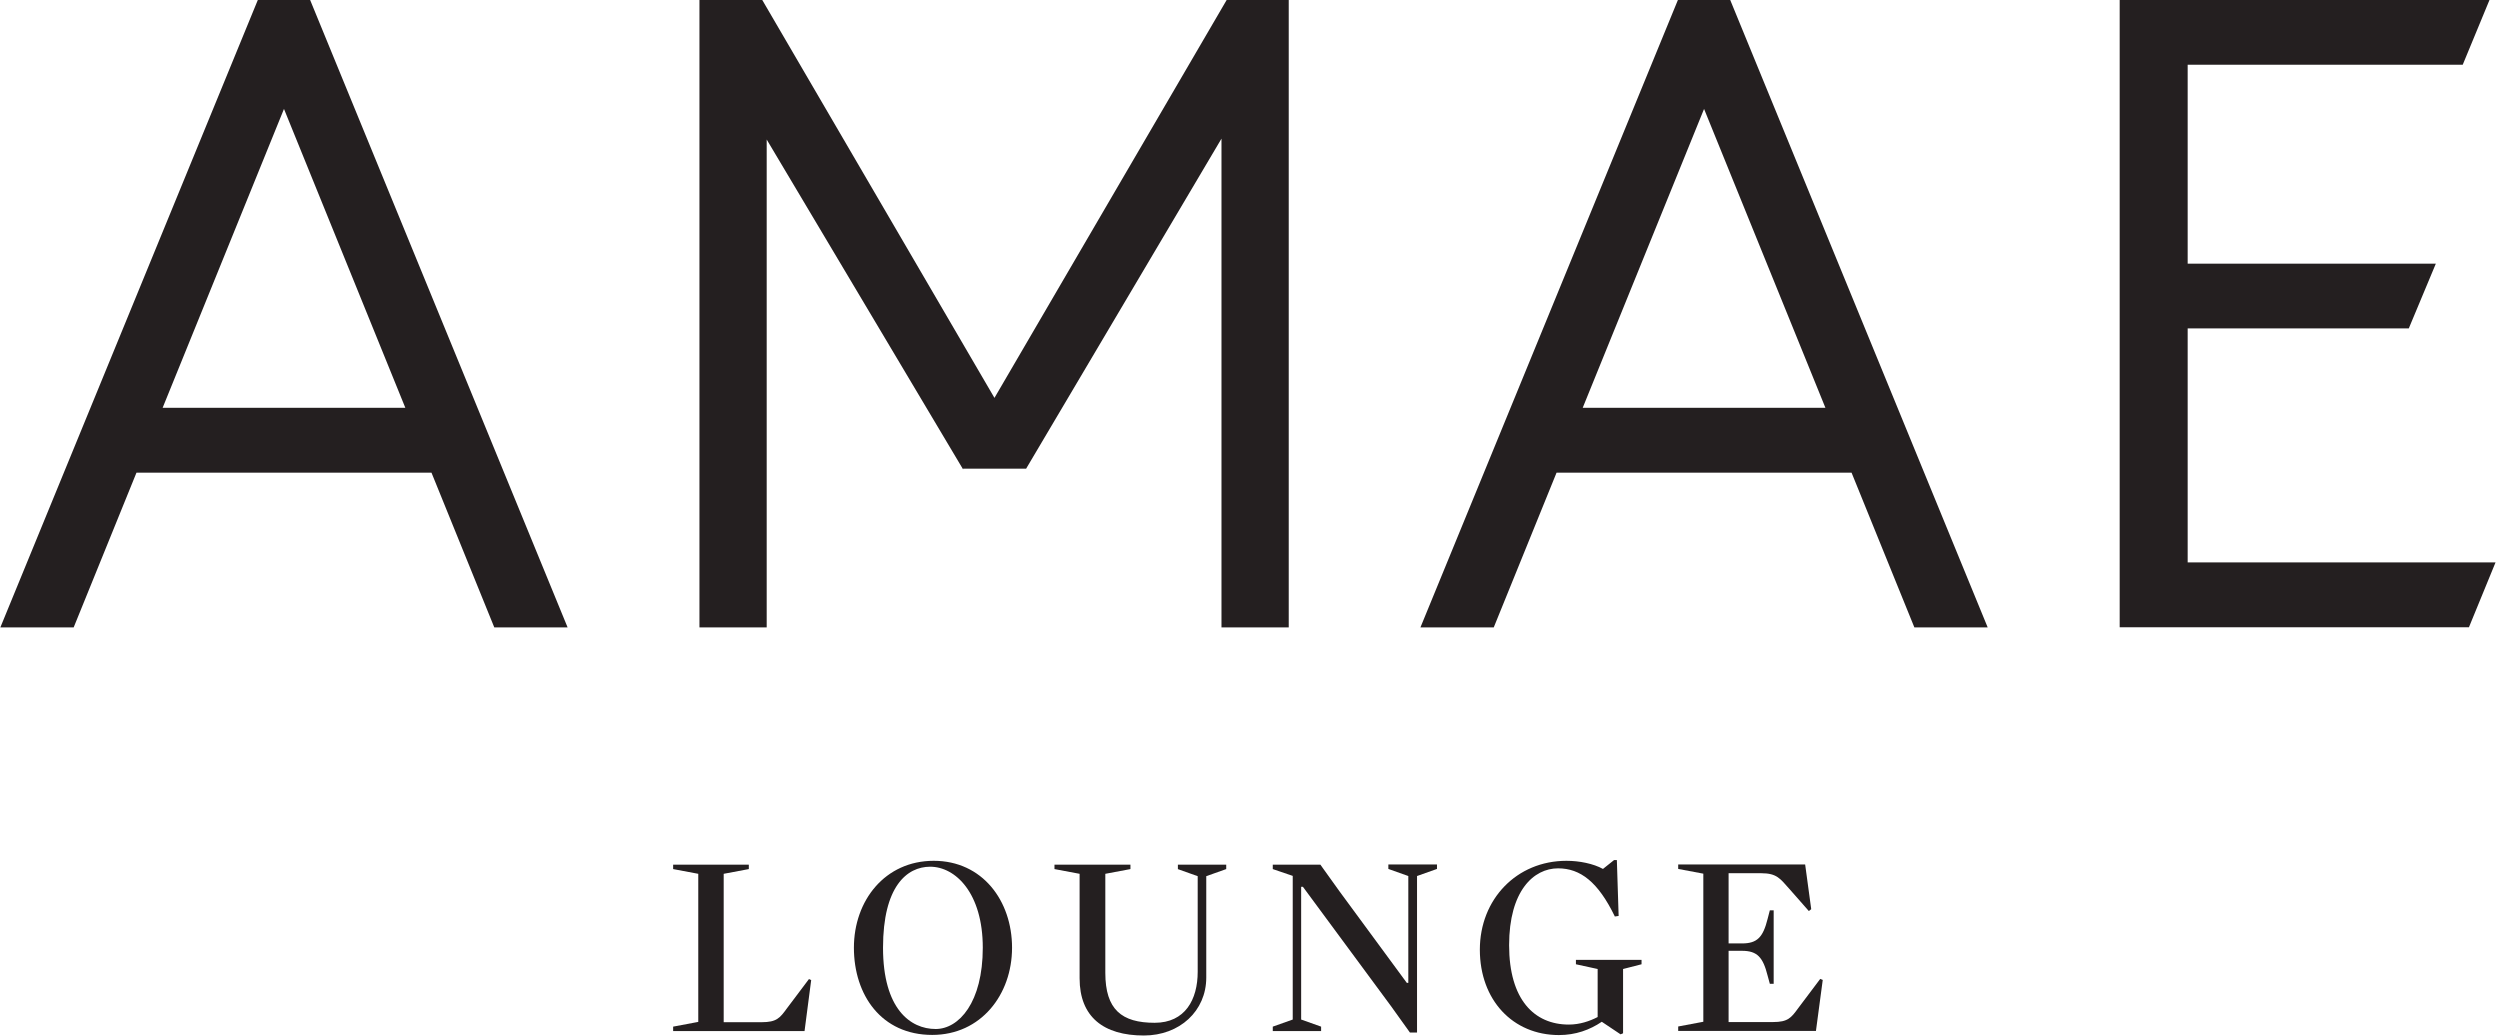
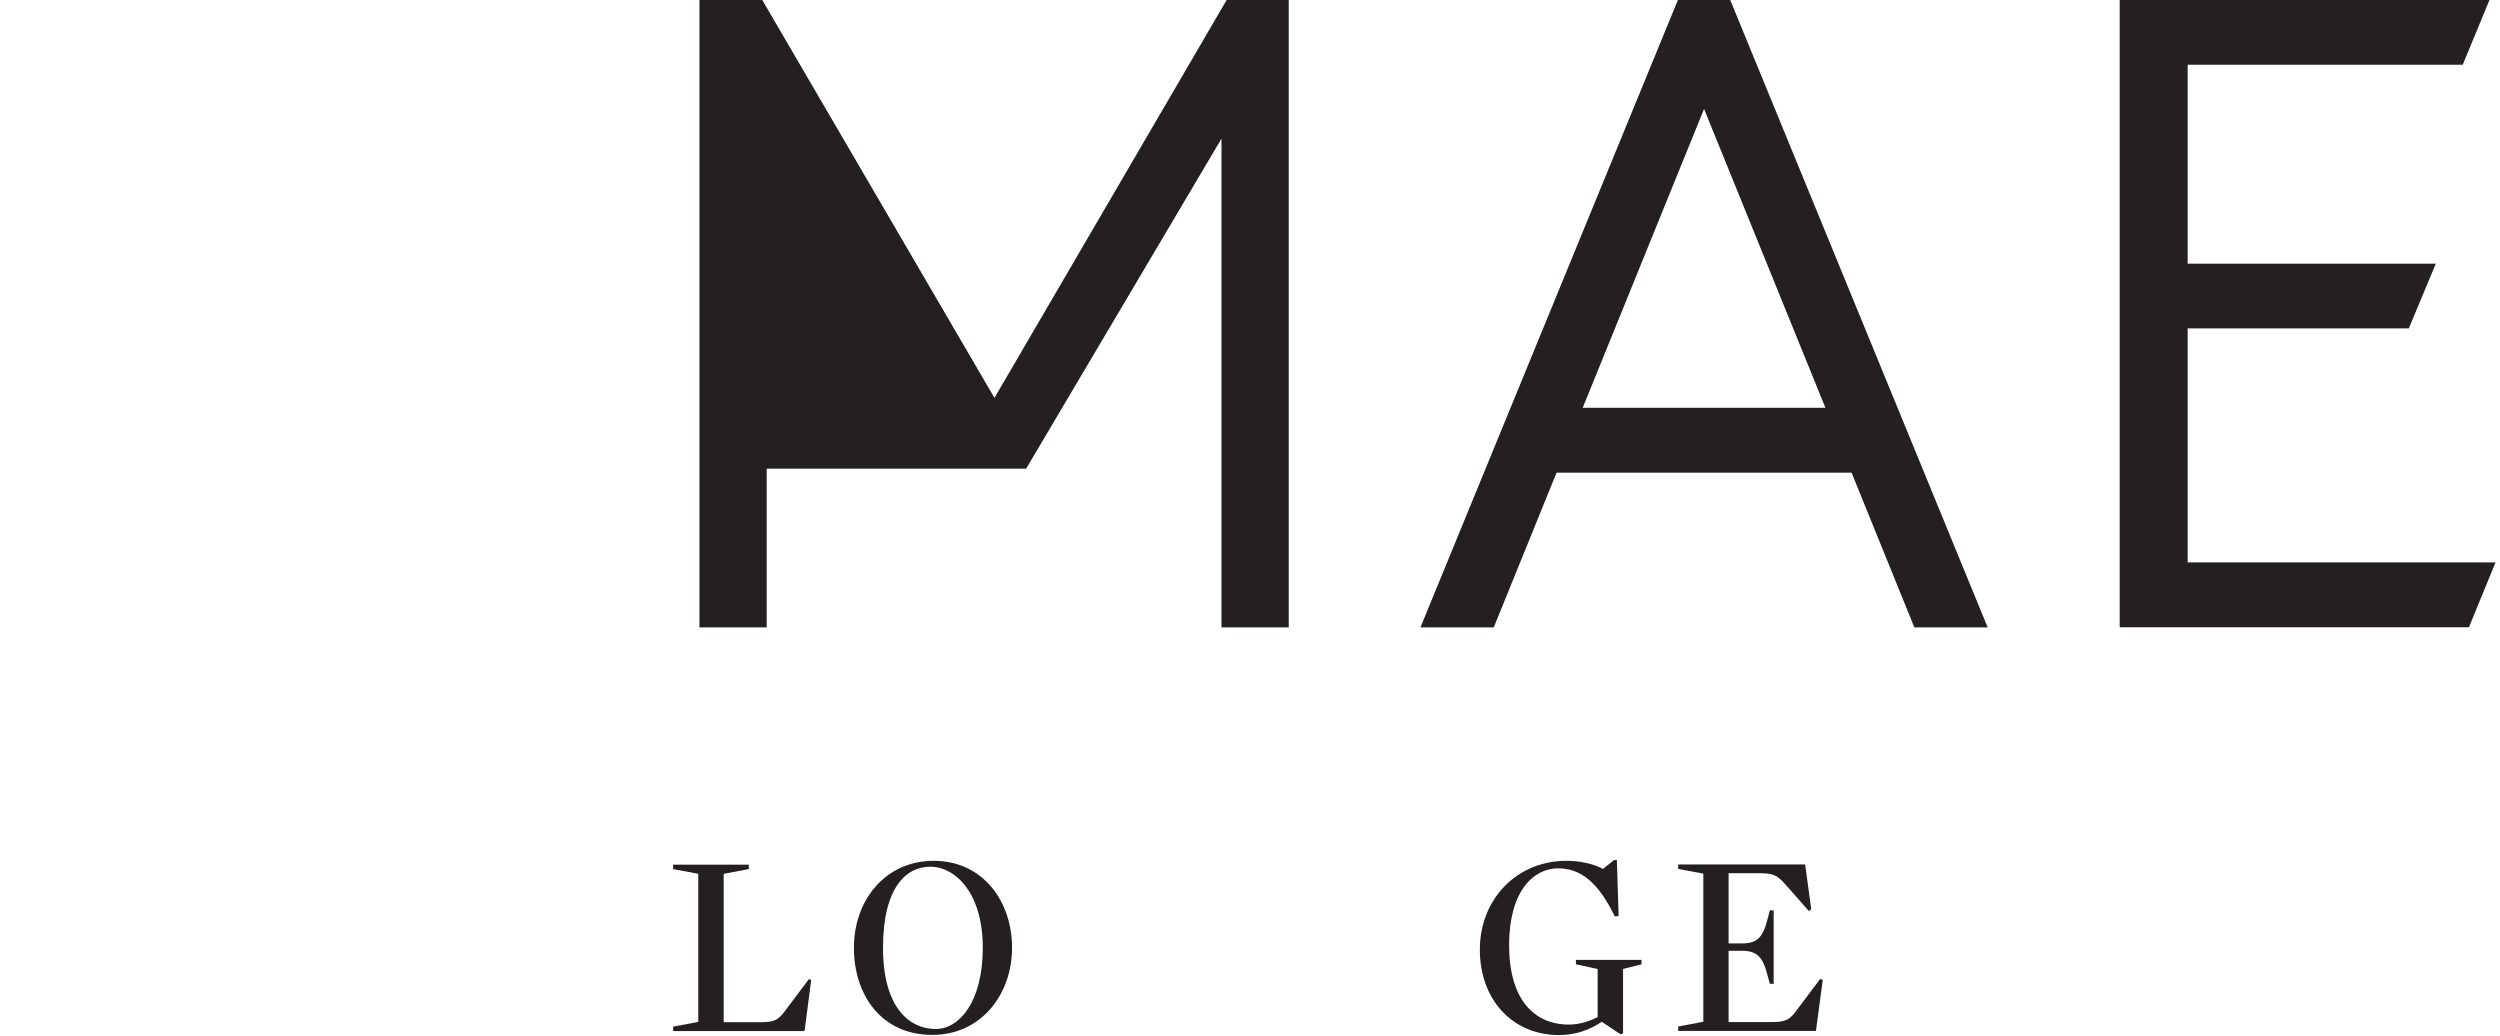
<svg xmlns="http://www.w3.org/2000/svg" width="507" height="210" viewBox="0 0 507 210" fill="none">
-   <path d="M52.285 0H62.896L115.111 127.241H100.244L87.505 95.858H27.677L14.938 127.241H0.07L52.285 0ZM82.2 82.699L57.591 22.091L32.982 82.699H82.2Z" fill="#241F20" />
  <path d="M340.278 0H350.889L403.104 127.241H388.236L375.497 95.858H315.669L302.93 127.241H288.062L340.278 0ZM370.192 82.699L345.583 22.091L320.974 82.699H370.192Z" fill="#241F20" />
  <path d="M429.871 0H504.867L499.441 13.129H443.659V53.474H493.986L488.501 66.603H443.659V114.052H506.096L500.7 127.211H429.871V0Z" fill="#241F20" />
-   <path d="M248.766 0L201.676 80.691L154.587 0H141.848V127.241H155.486V28.296L195.322 95.198V95.048H208.061V95.108L247.717 28.116V127.241H261.355V0H248.766Z" fill="#241F20" />
+   <path d="M248.766 0L201.676 80.691L154.587 0H141.848V127.241H155.486V28.296V95.048H208.061V95.108L247.717 28.116V127.241H261.355V0H248.766Z" fill="#241F20" />
  <path d="M163.221 209.101H136.514V208.201L141.609 207.242V177.208L136.514 176.249V175.35H151.86V176.249L146.765 177.208V207.302H154.468C157.496 207.302 158.155 206.463 159.594 204.485L164.06 198.55L164.51 198.759L163.161 209.101H163.221Z" fill="#241F20" />
  <path d="M189.058 209.881C178.747 209.881 173.172 201.788 173.172 192.196C173.172 182.604 179.496 174.571 189.358 174.571C199.22 174.571 205.244 182.664 205.244 192.196C205.244 201.728 198.92 209.881 189.058 209.881ZM188.639 175.77C183.903 175.77 179.077 179.787 179.077 192.196C179.077 204.605 184.622 208.682 189.748 208.682C194.484 208.682 199.309 203.287 199.309 192.196C199.309 181.106 193.764 175.77 188.639 175.77Z" fill="#241F20" />
-   <path d="M238.876 176.249V175.35H248.678V176.249L244.631 177.688V198.25C244.631 205.024 239.236 210 231.982 210C223.829 210 218.943 206.253 218.943 198.4V177.208L213.848 176.249V175.35H229.254V176.249L224.159 177.208V197.291C224.159 204.754 227.486 207.422 234.17 207.422C240.345 207.422 242.893 202.716 242.893 197.081V177.688L238.846 176.249H238.876Z" fill="#241F20" />
-   <path d="M262.166 177.628L258.119 176.25V175.35H267.771L271.638 180.746L285.306 199.33H285.606V177.658L281.559 176.22V175.32H291.421V176.22L287.374 177.658V209.401H285.935L282.069 204.006L264.234 179.846H263.874V206.763L267.921 208.202V209.101H258.119V208.202L262.166 206.763V177.628Z" fill="#241F20" />
  <path d="M327.48 185.842C324.093 178.858 320.496 176.1 315.97 176.1C311.024 176.1 306.048 180.657 306.048 191.687C306.048 202.718 311.144 207.783 318.158 207.783C320.376 207.783 322.384 207.094 324.003 206.255V196.513L319.597 195.554V194.655H332.905V195.554L329.158 196.513V209.552L328.649 209.762L324.842 207.214C322.414 208.862 319.537 209.911 316.149 209.911C306.798 209.911 300.113 202.807 300.113 192.586C300.113 182.365 307.577 174.572 317.678 174.572C320.286 174.572 323.134 175.141 325.082 176.22L327.33 174.422H327.899L328.259 185.752L327.45 185.872L327.48 185.842Z" fill="#241F20" />
  <path d="M367.285 184.403L366.835 184.762L362.879 180.266C361.02 178.198 360.361 177.089 357.183 177.089H350.559V191.327H353.287C356.374 191.327 357.543 190.068 358.472 186.351L358.922 184.612H359.701V199.51H358.922L358.472 197.861C357.543 194.144 356.374 192.825 353.287 192.825H350.559V207.273H359.551C362.579 207.273 363.238 206.434 364.677 204.455L369.143 198.52L369.653 198.73L368.274 209.071H340.338V208.172L345.434 207.213V177.179L340.338 176.22V175.32H366.086L367.315 184.373L367.285 184.403Z" fill="#241F20" />
</svg>